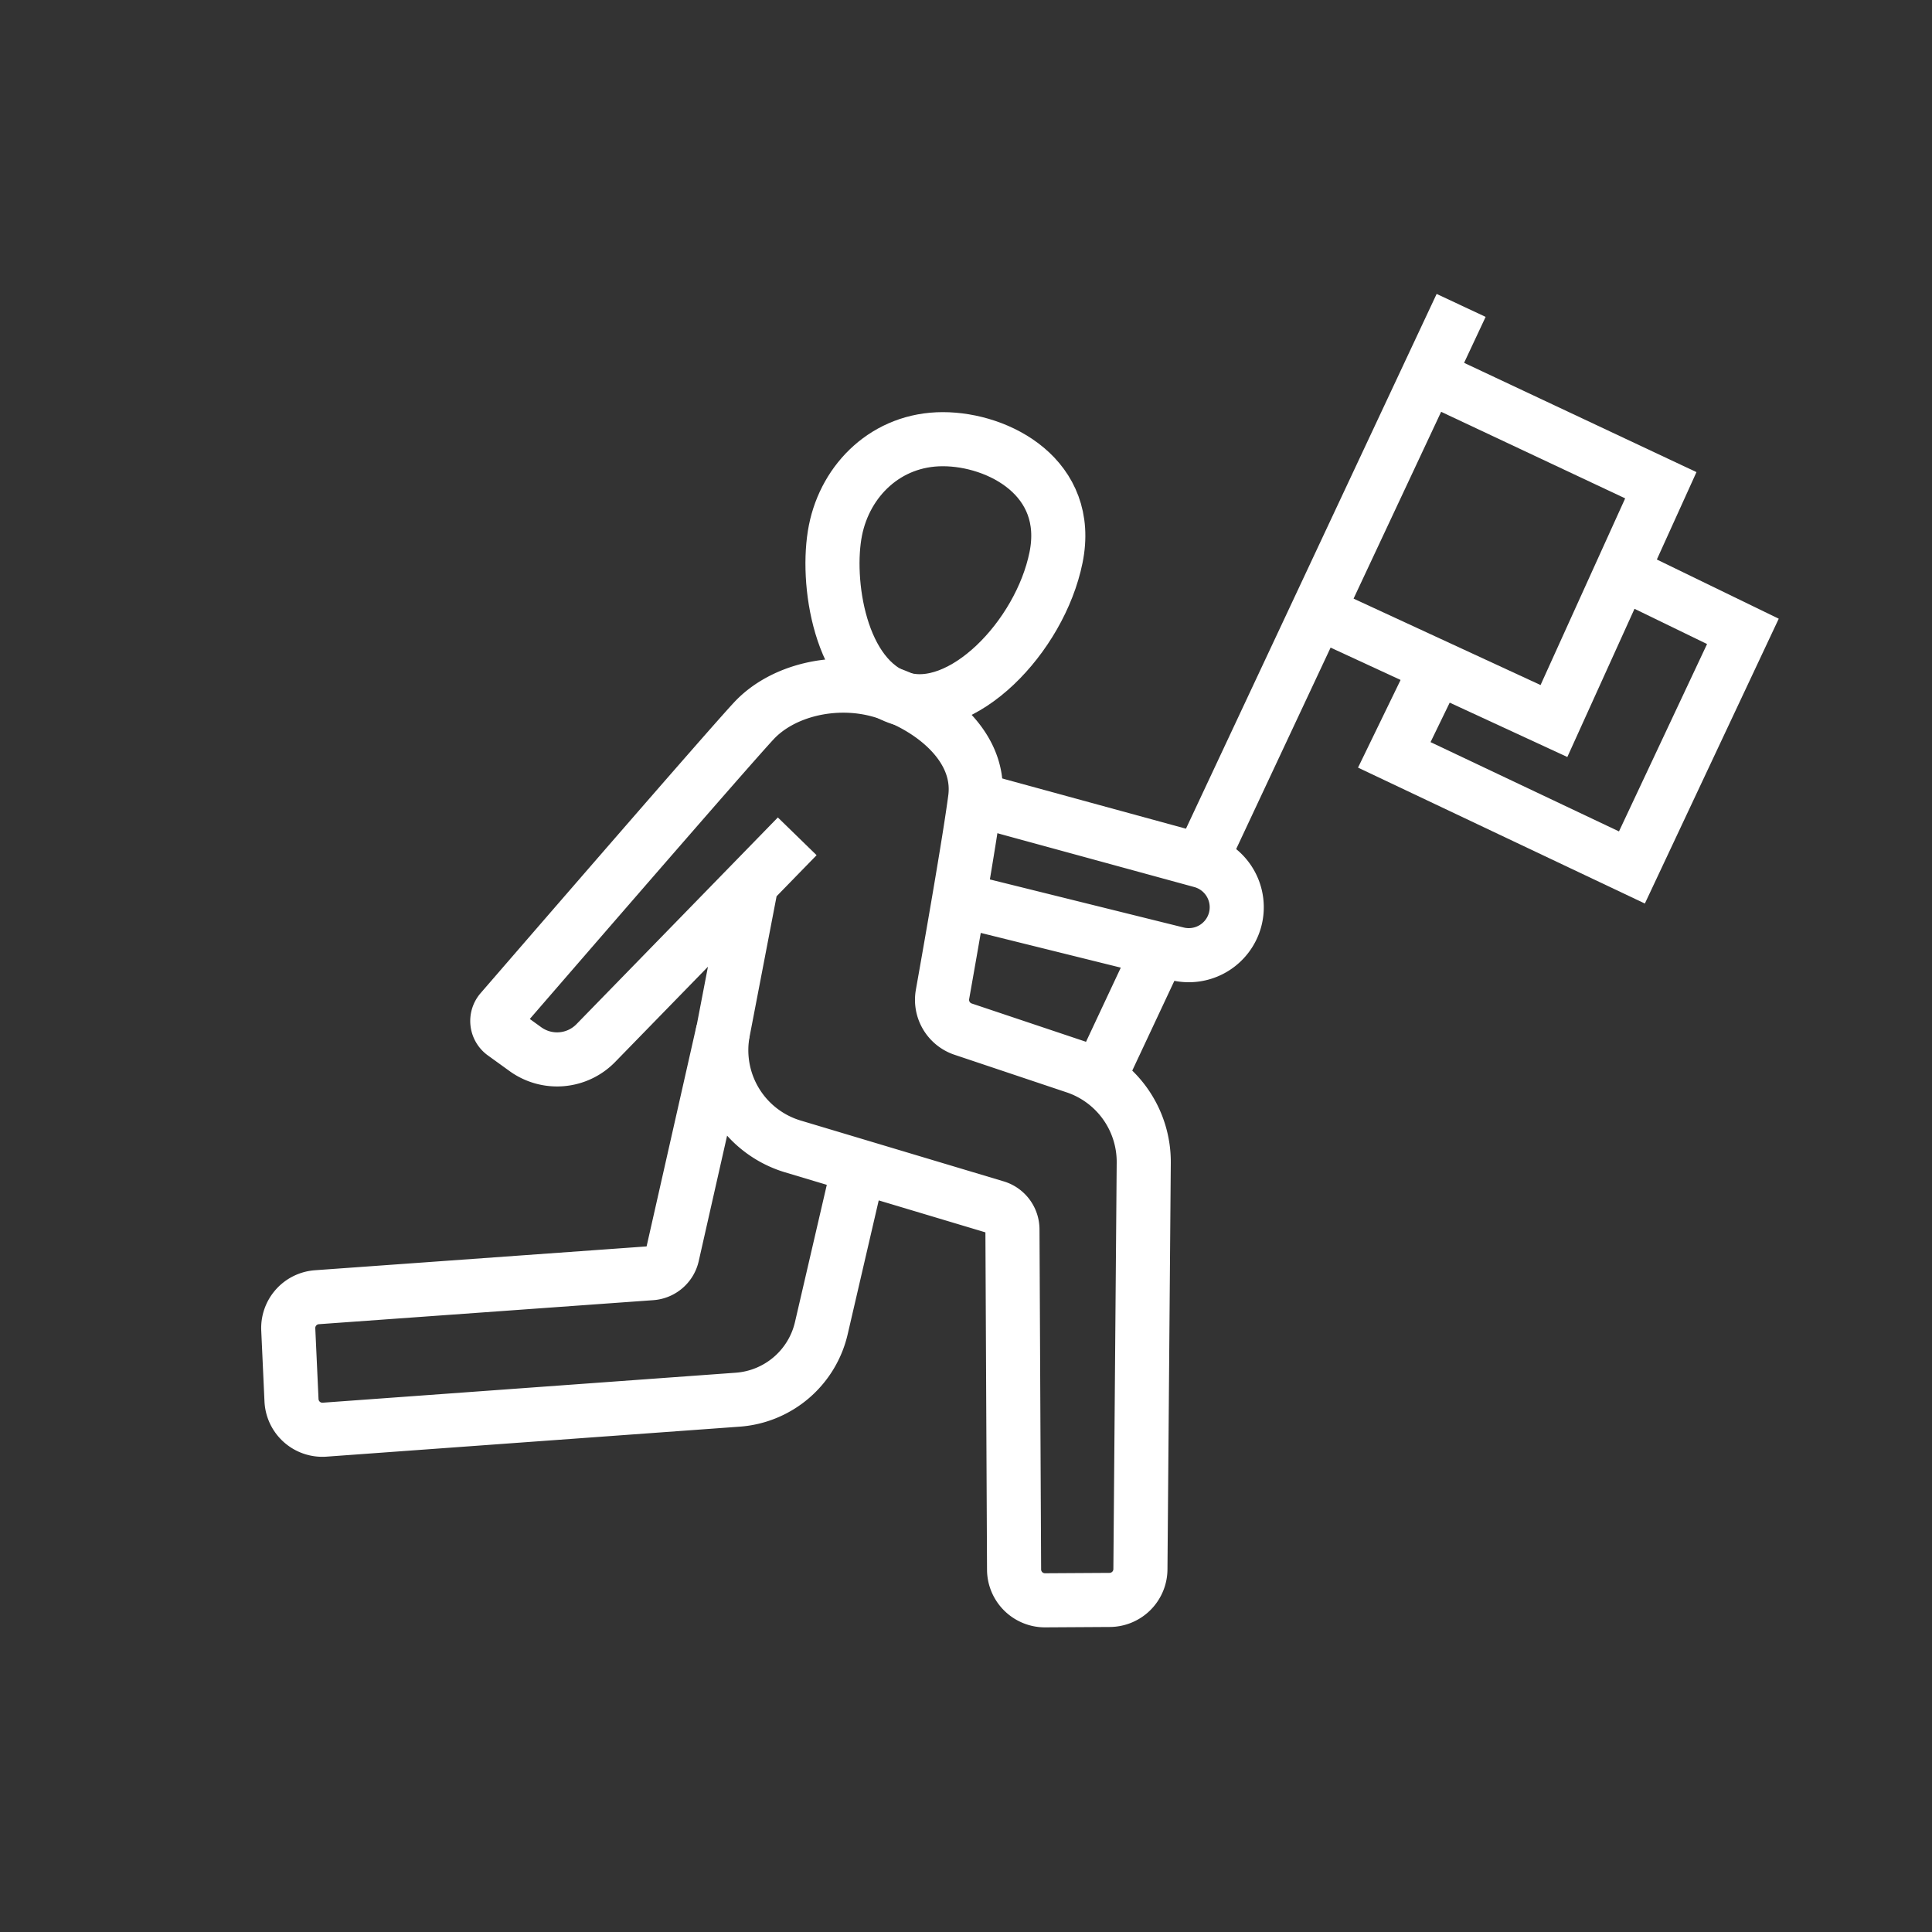
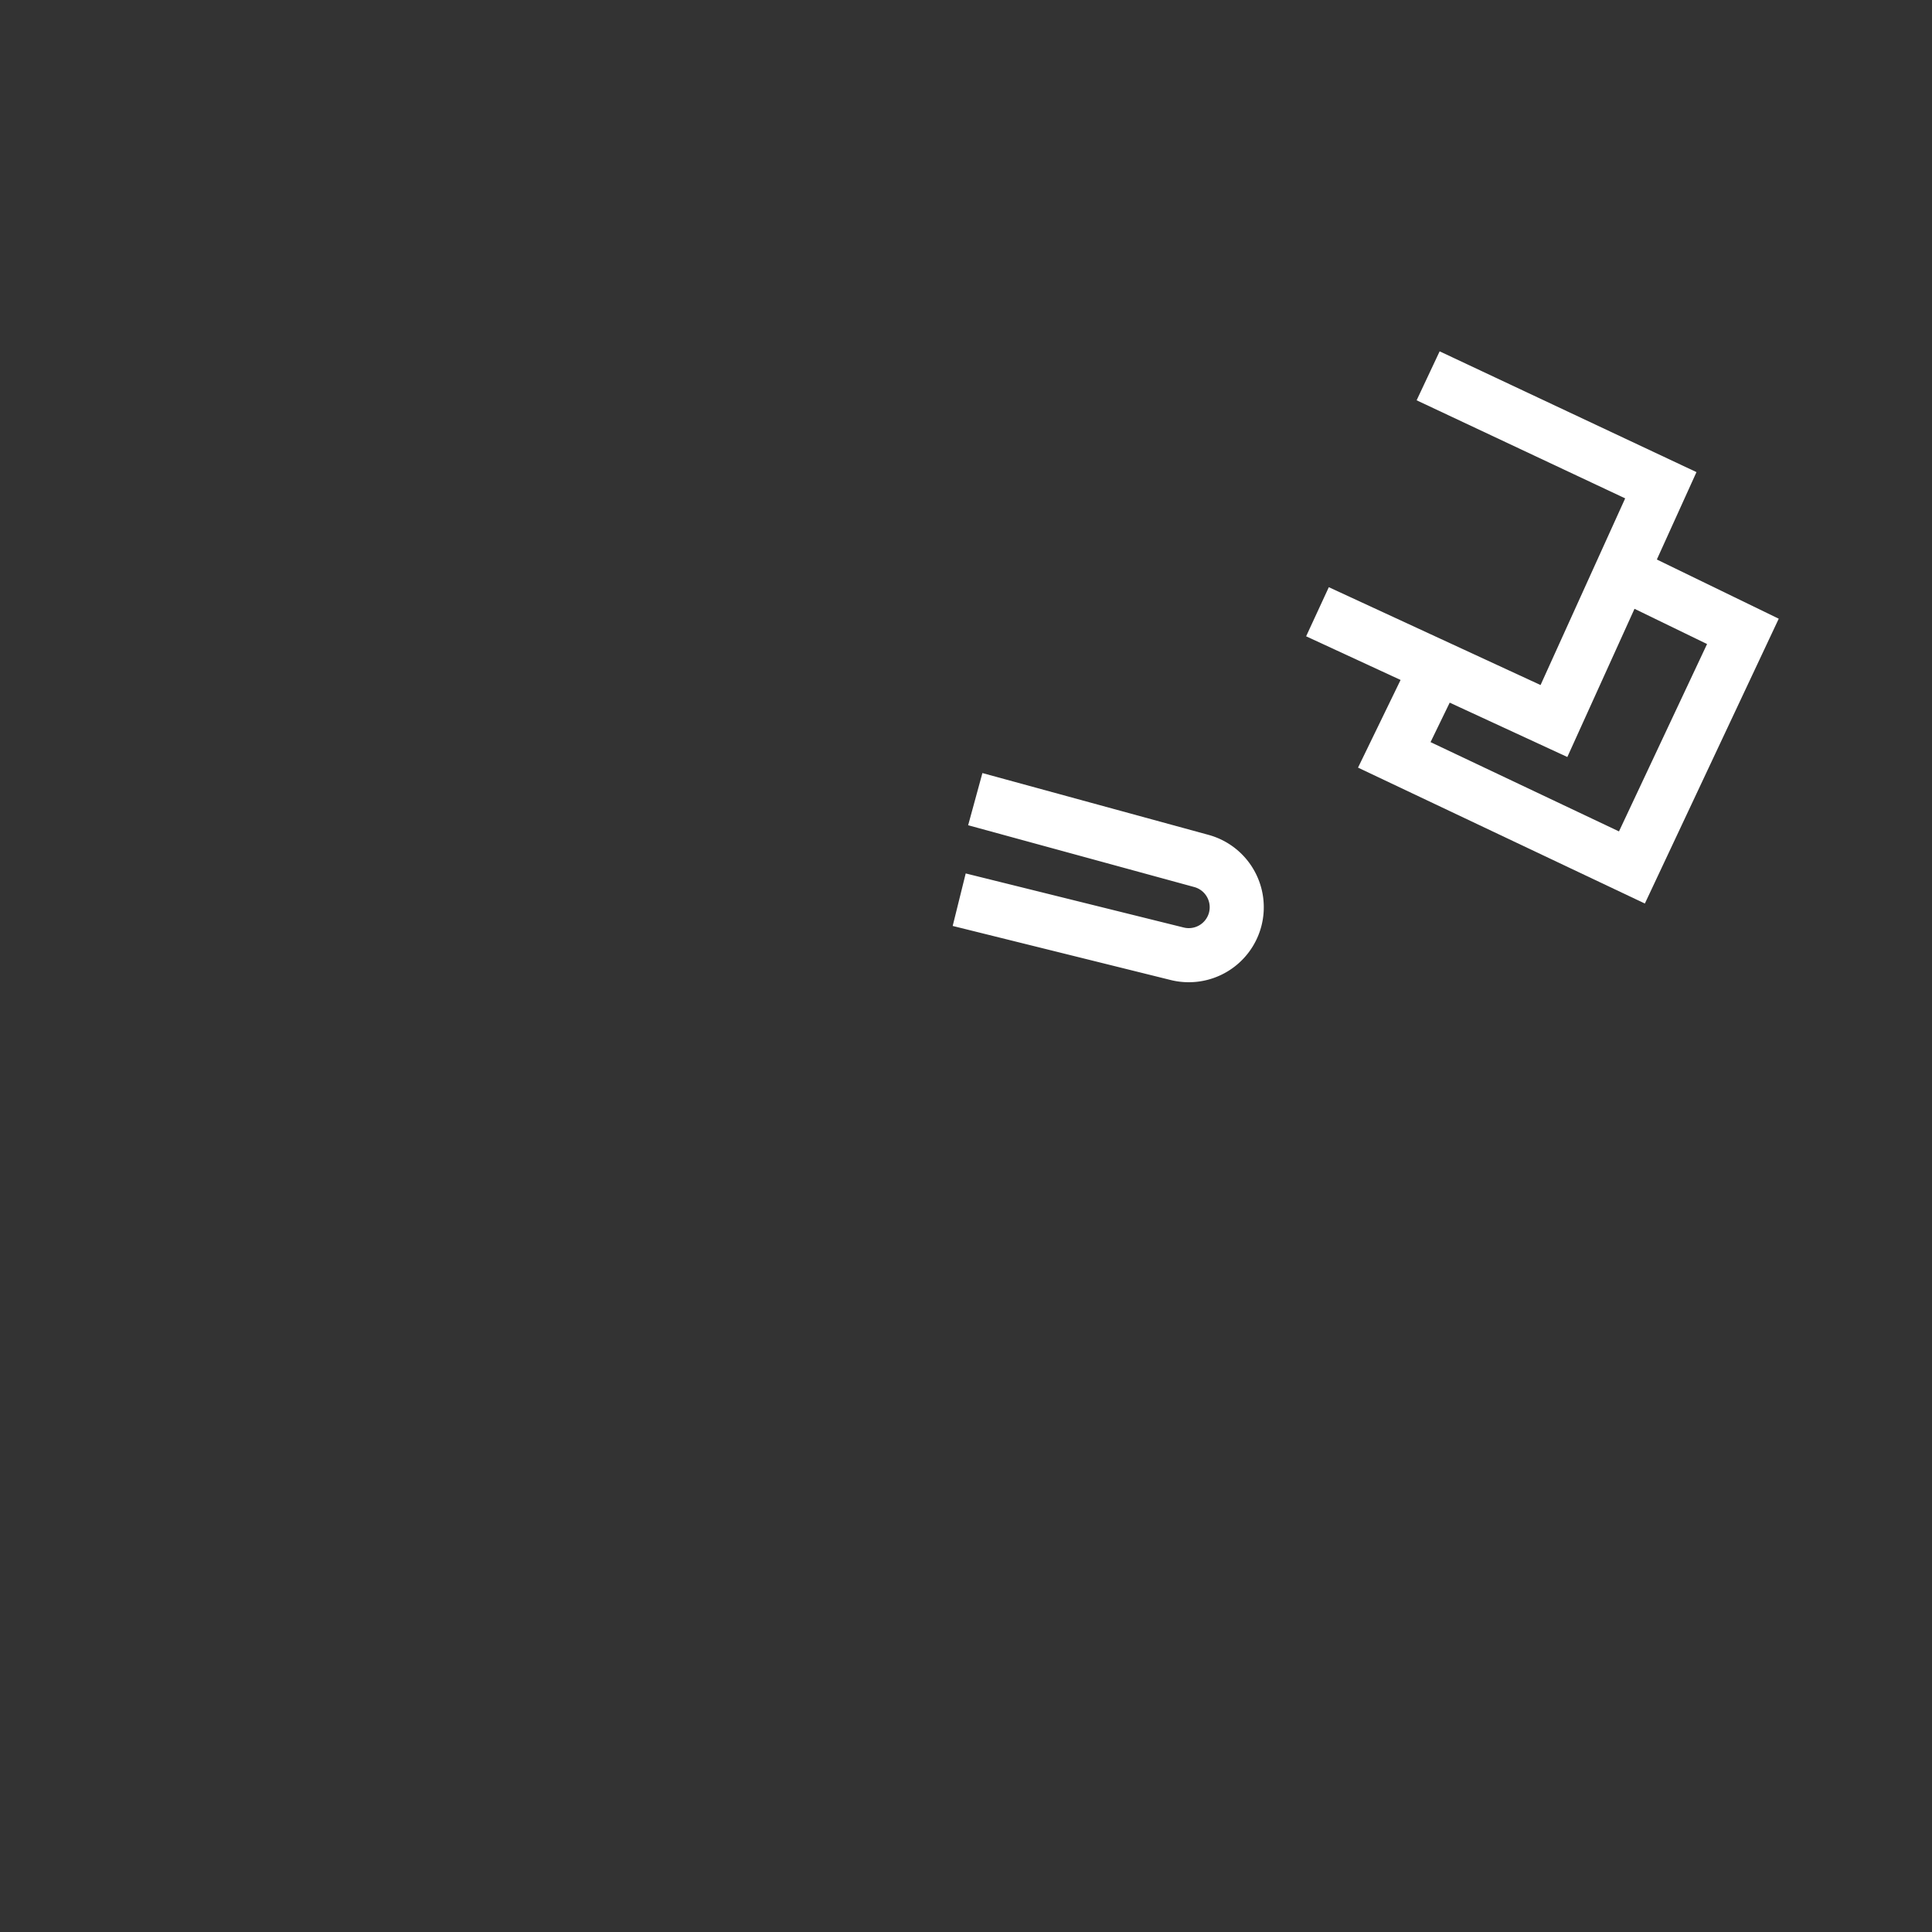
<svg xmlns="http://www.w3.org/2000/svg" id="Layer_2" data-name="Layer 2" viewBox="0 0 250 250">
  <rect x="0" y="0" width="250" height="250" fill="#333333" stroke="none" />
  <defs>
    <style>.cls-1{fill:none;stroke:#fff;stroke-miterlimit:10;stroke-width:7px;}</style>
  </defs>
-   <line class="cls-1" x1="150" y1="122.86" x2="143.27" y2="137.21" />
-   <polyline class="cls-1" points="189.07 39.52 184.8 48.63 155.38 111.39" />
  <polyline class="cls-1" points="170.48 79.16 201.08 93.3 209.8 74.06 214.91 62.79 184.8 48.63" />
  <polyline class="cls-1" points="185.94 86.31 180.42 97.68 211.17 112.25 225.53 81.7 209.8 74.06" />
-   <path class="cls-1" d="M97.35,113.77l-3.78,19.66a13,13,0,0,0,9,14.91l26.3,7.88a3,3,0,0,1,2.14,2.86l.21,44a4,4,0,0,0,4,4l8.35-.05a4,4,0,0,0,4-4l.43-52.57a13,13,0,0,0-8.87-12.43l-14.5-4.86a4,4,0,0,1-2.67-4.49c1.13-6.36,3.51-19.92,4.22-25.33.94-7.19-6.47-12.37-12.36-14s-12.6,0-16.25,3.9c-3.18,3.4-26.7,30.58-32.74,37.56a2,2,0,0,0,.33,2.91l2.77,2a7,7,0,0,0,9.17-.75l26.06-26.75" />
-   <path class="cls-1" d="M111,151.51l-4.72,20.35a12,12,0,0,1-10.83,9.26L42,185a4,4,0,0,1-4.28-3.82L37.3,172A4,4,0,0,1,41,167.86l43.29-3.11A3,3,0,0,0,87,162.42l6.56-29" />
  <path class="cls-1" d="M126.2,103.41l29.27,8a6.21,6.21,0,0,1,4.34,7.64h0a6.21,6.21,0,0,1-7.47,4.37l-28.22-7" />
-   <path class="cls-1" d="M116.52,90.36c-7.89-2.53-9.72-15.21-8.41-21.75S114.74,56.83,122,56.83s16.74,5,14.65,15.31S124.4,92.88,116.52,90.36Z" />
</svg>